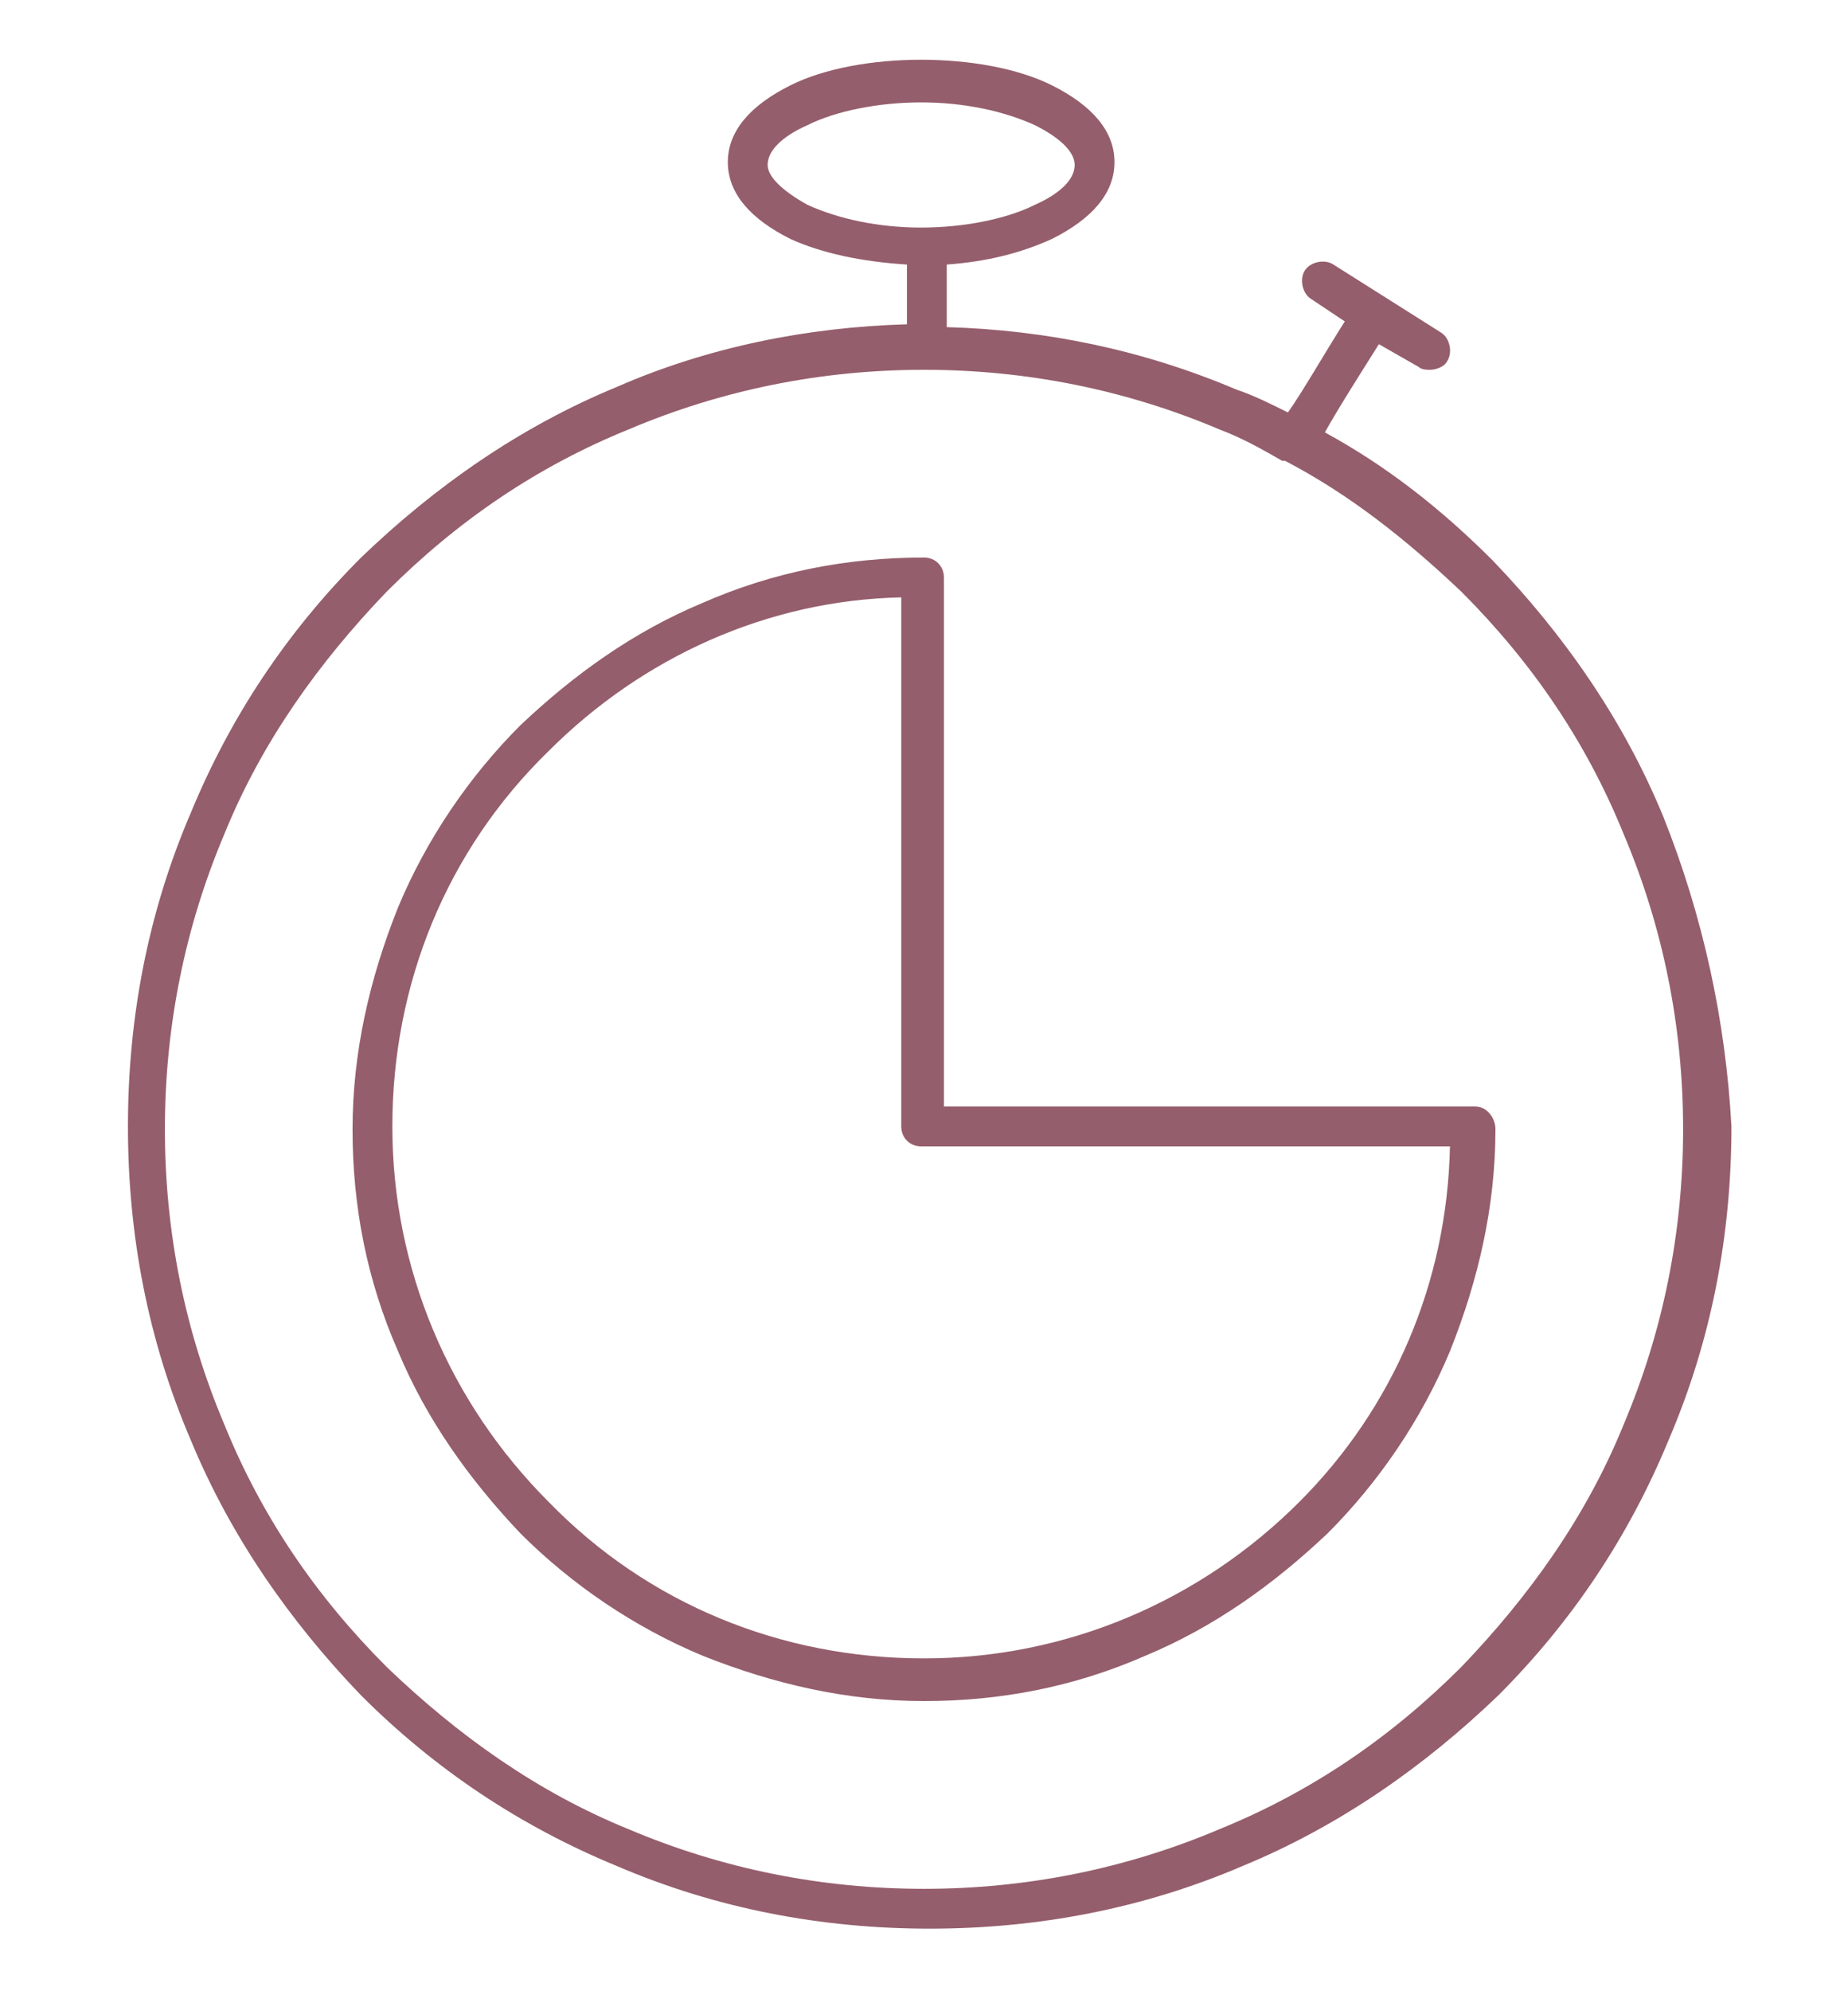
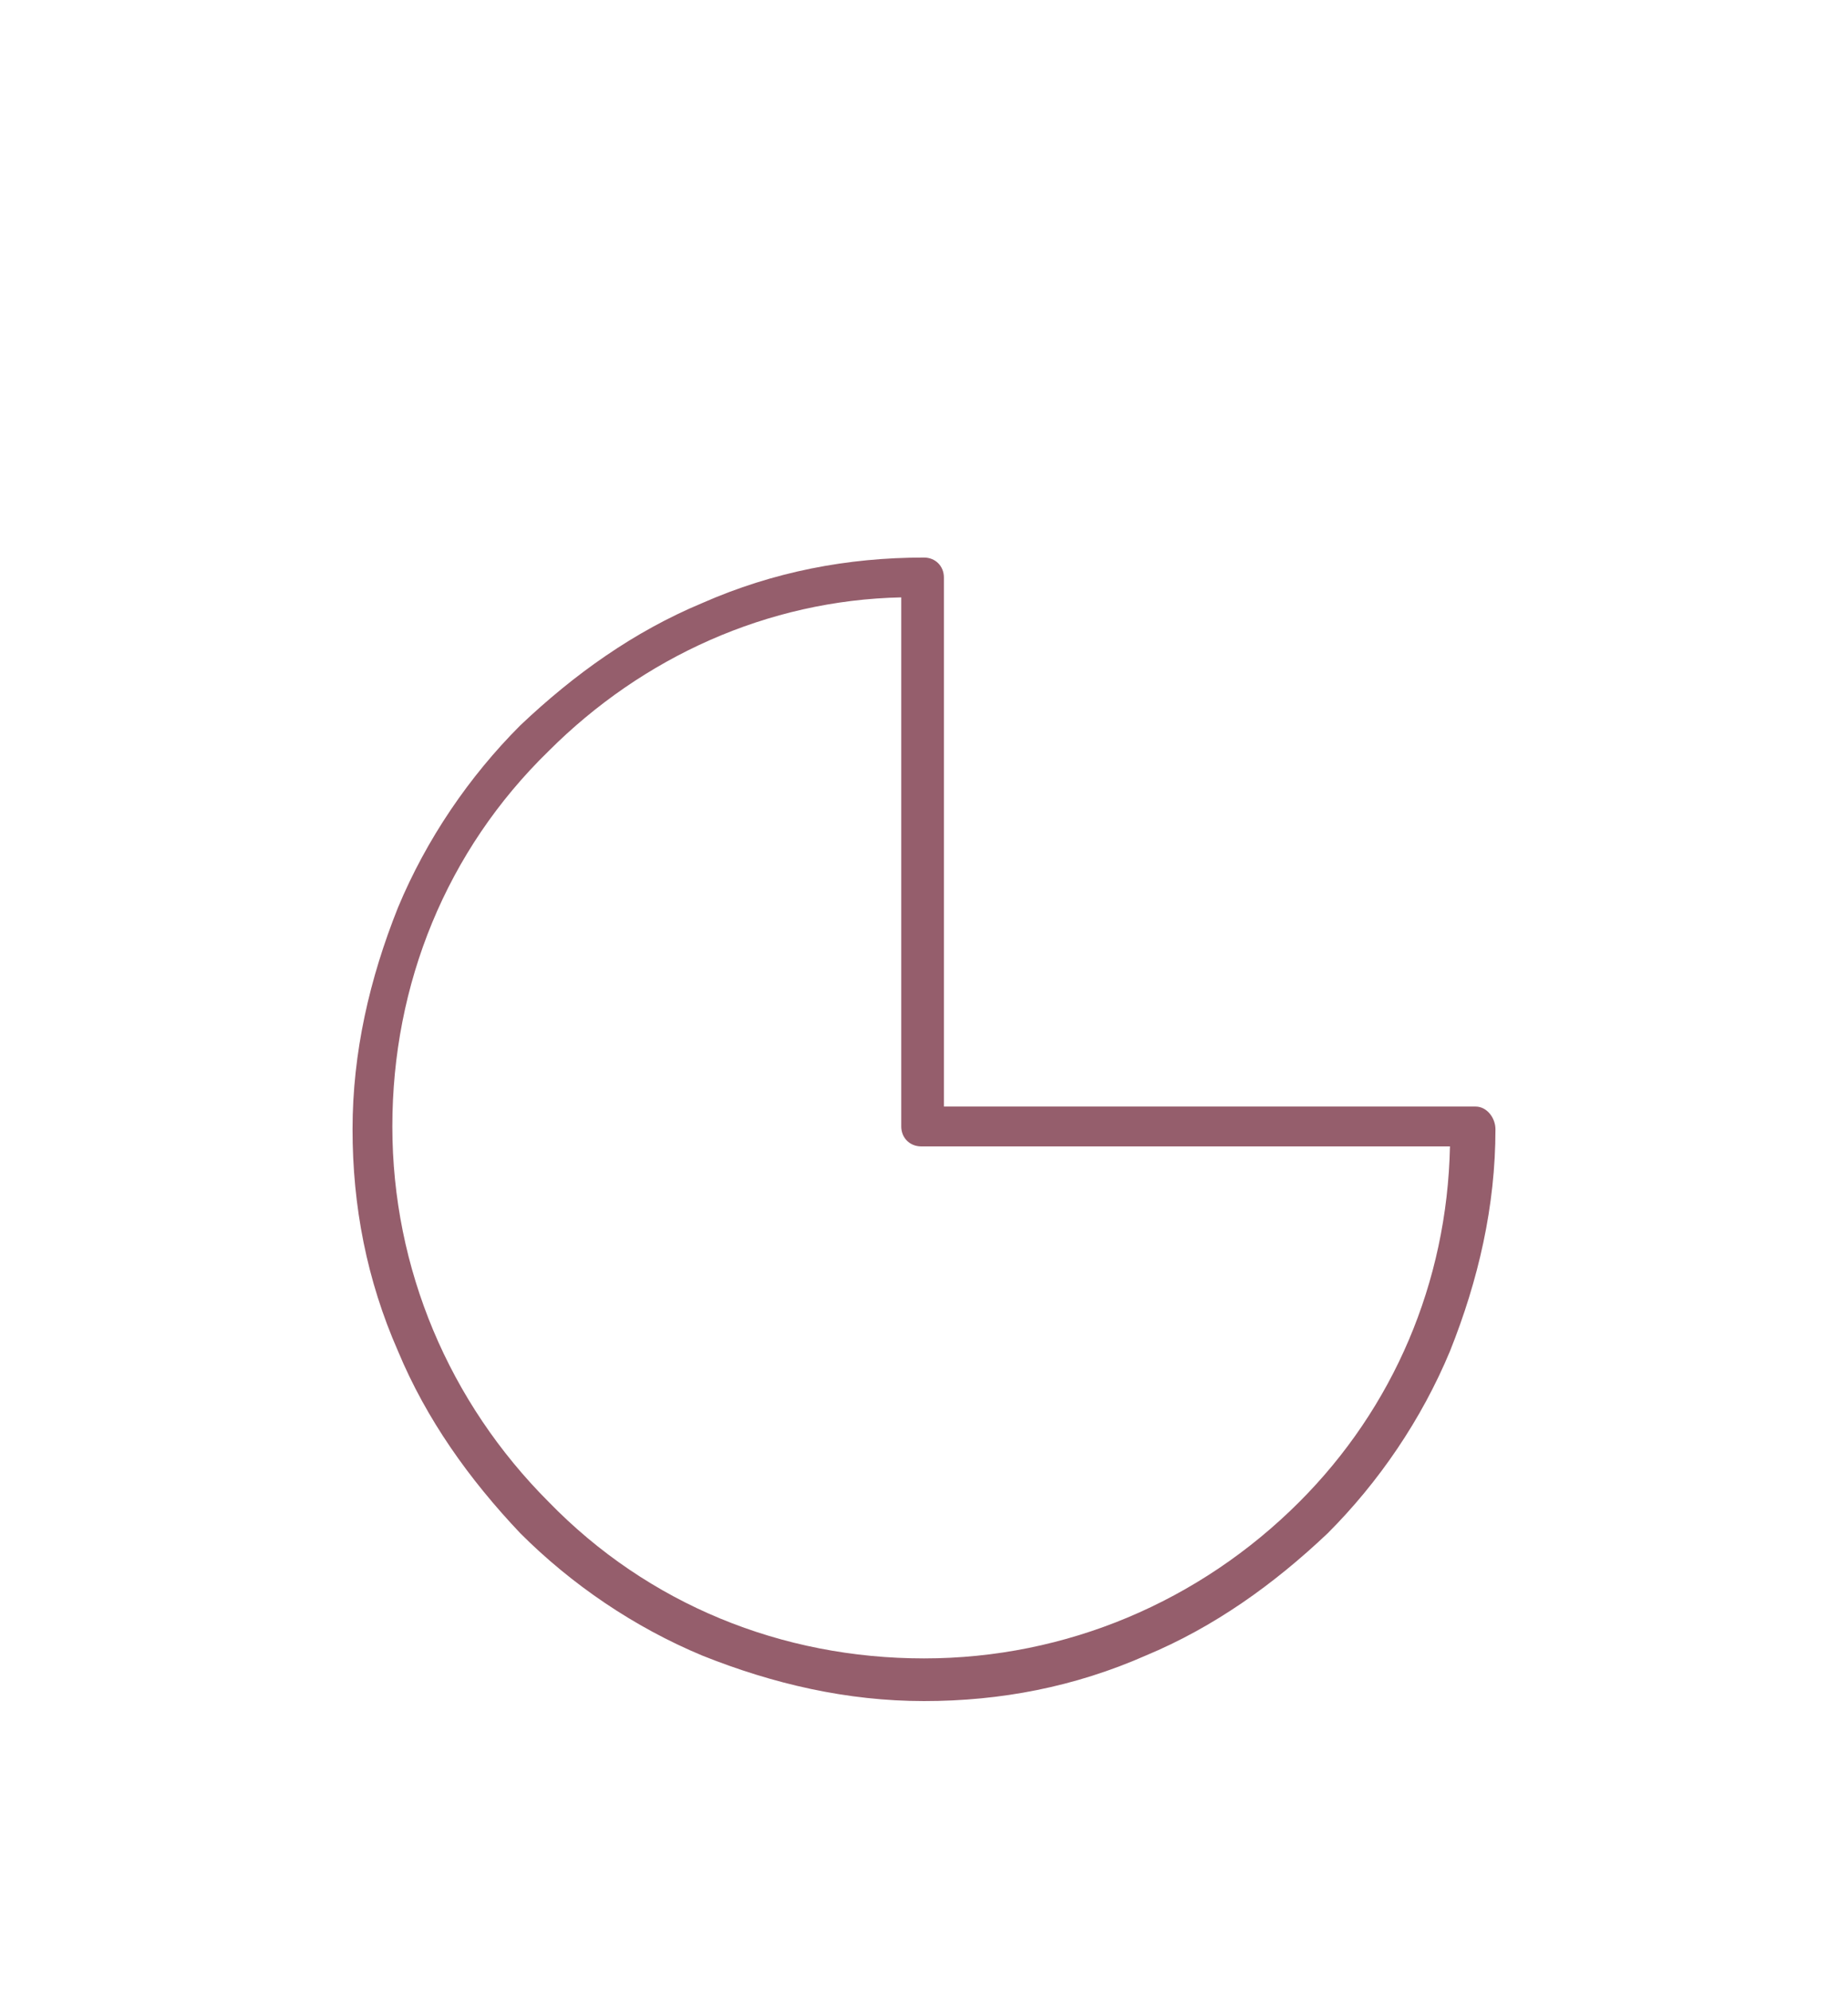
<svg xmlns="http://www.w3.org/2000/svg" version="1.1" id="Layer_4" x="0px" y="0px" viewBox="0 0 65 70" style="enable-background:new 0 0 65 70;" xml:space="preserve">
  <style type="text/css">
	.st0{fill:#955E6C;}
</style>
  <g>
-     <path class="st0" d="M58.5,28.7c-1.4-3.4-3.5-6.4-6-9c-1.8-1.8-3.7-3.3-5.9-4.5c0.5-0.9,1.4-2.3,1.9-3.1l1.4,0.8   c0.1,0.1,0.3,0.1,0.4,0.1c0.2,0,0.5-0.1,0.6-0.3c0.2-0.3,0.1-0.8-0.2-1l-3.8-2.4c-0.3-0.2-0.8-0.1-1,0.2c-0.2,0.3-0.1,0.8,0.2,1   l1.2,0.8c-0.7,1.1-1.5,2.5-2,3.2c-0.6-0.3-1.2-0.6-1.8-0.8c-3.3-1.4-6.7-2.1-10.2-2.2V9.3c1.4-0.1,2.6-0.4,3.7-0.9   c1.4-0.7,2.2-1.6,2.2-2.7s-0.8-2-2.2-2.7c-1.2-0.6-2.9-0.9-4.6-0.9c-1.7,0-3.4,0.3-4.6,0.9c-1.4,0.7-2.2,1.6-2.2,2.7s0.8,2,2.2,2.7   c1.1,0.5,2.5,0.8,4.1,0.9v2.1c-3.5,0.1-7,0.8-10.2,2.2c-3.4,1.4-6.4,3.5-9,6c-2.6,2.6-4.6,5.6-6,9c-1.5,3.5-2.2,7.2-2.2,11   c0,3.8,0.7,7.5,2.2,11c1.4,3.4,3.5,6.4,6,9c2.6,2.6,5.6,4.6,9,6c3.5,1.5,7.2,2.2,11,2.2c3.8,0,7.5-0.7,11-2.2c3.4-1.4,6.4-3.5,9-6   c2.6-2.6,4.6-5.6,6-9c1.5-3.5,2.2-7.2,2.2-11C60.7,35.9,59.9,32.2,58.5,28.7z M27,5.8c0-0.5,0.5-1,1.4-1.4c1-0.5,2.5-0.8,4-0.8   c1.5,0,2.9,0.3,4,0.8c0.8,0.4,1.4,0.9,1.4,1.4c0,0.5-0.5,1-1.4,1.4c-1,0.5-2.5,0.8-4,0.8c-1.5,0-2.9-0.3-4-0.8   C27.5,6.7,27,6.2,27,5.8z M57.1,50.1c-1.3,3.2-3.3,6-5.7,8.5c-2.5,2.5-5.3,4.4-8.5,5.7c-3.3,1.4-6.8,2.1-10.4,2.1   c-3.6,0-7.1-0.7-10.4-2.1c-3.2-1.3-6-3.3-8.5-5.7c-2.5-2.5-4.4-5.3-5.7-8.5c-1.4-3.3-2.1-6.8-2.1-10.4c0-3.6,0.7-7.1,2.1-10.4   c1.3-3.2,3.3-6,5.7-8.5c2.5-2.5,5.3-4.4,8.5-5.7c3.3-1.4,6.8-2.1,10.4-2.1c3.6,0,7.1,0.7,10.4,2.1c0.8,0.3,1.5,0.7,2.2,1.1   c0,0,0,0,0.1,0c2.3,1.2,4.3,2.8,6.2,4.6c2.5,2.5,4.4,5.3,5.7,8.5c1.4,3.3,2.1,6.8,2.1,10.4C59.2,43.3,58.5,46.8,57.1,50.1z" />
    <path class="st0" d="M51.9,38.9H33.2V20.3c0-0.4-0.3-0.7-0.7-0.7c-2.7,0-5.3,0.5-7.8,1.6c-2.4,1-4.5,2.5-6.4,4.3   c-1.8,1.8-3.3,4-4.3,6.4c-1,2.5-1.6,5.1-1.6,7.8c0,2.7,0.5,5.3,1.6,7.8c1,2.4,2.5,4.5,4.3,6.4c1.8,1.8,4,3.3,6.4,4.3   c2.5,1,5.1,1.6,7.8,1.6c2.7,0,5.3-0.5,7.8-1.6c2.4-1,4.5-2.5,6.4-4.3c1.8-1.8,3.3-4,4.3-6.4c1-2.5,1.6-5.1,1.6-7.8   C52.6,39.3,52.3,38.9,51.9,38.9z M45.7,52.8c-3.5,3.5-8.2,5.5-13.2,5.5s-9.7-1.9-13.2-5.5c-3.5-3.5-5.5-8.2-5.5-13.2   c0-5,1.9-9.7,5.5-13.2c3.3-3.3,7.7-5.3,12.4-5.4v18.6c0,0.4,0.3,0.7,0.7,0.7h18.6C50.9,45.1,49,49.5,45.7,52.8z" />
  </g>
</svg>